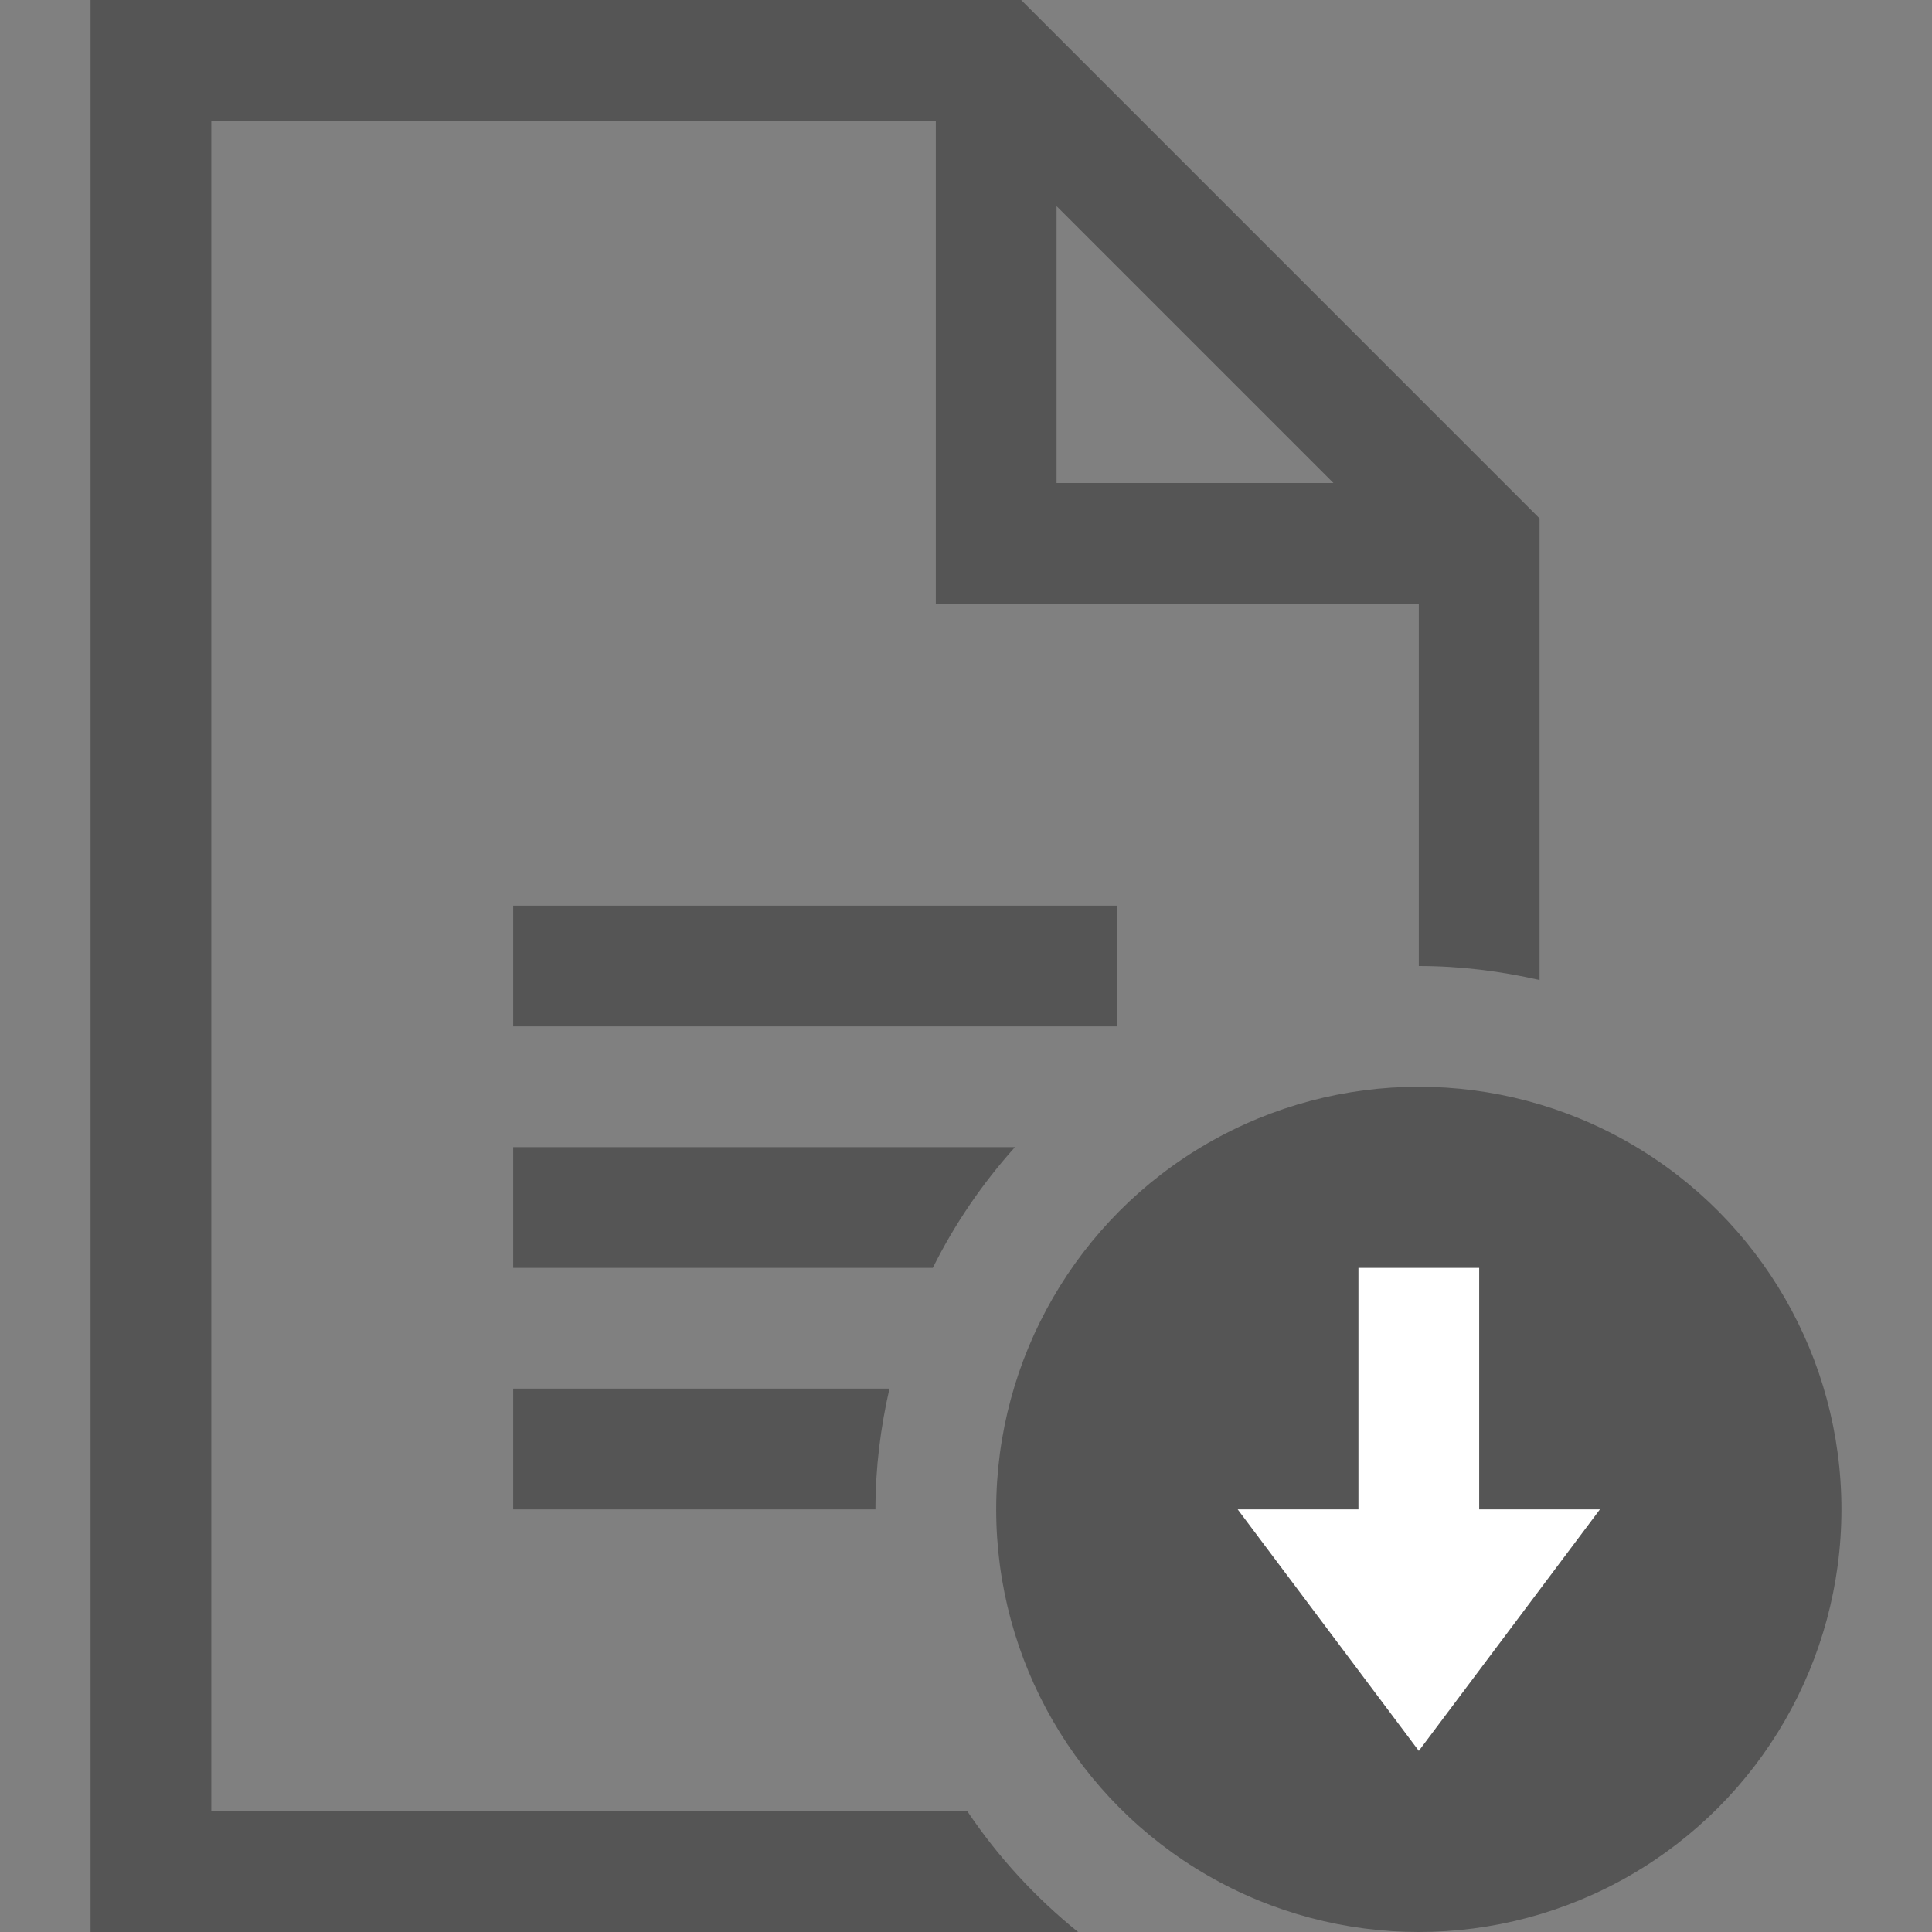
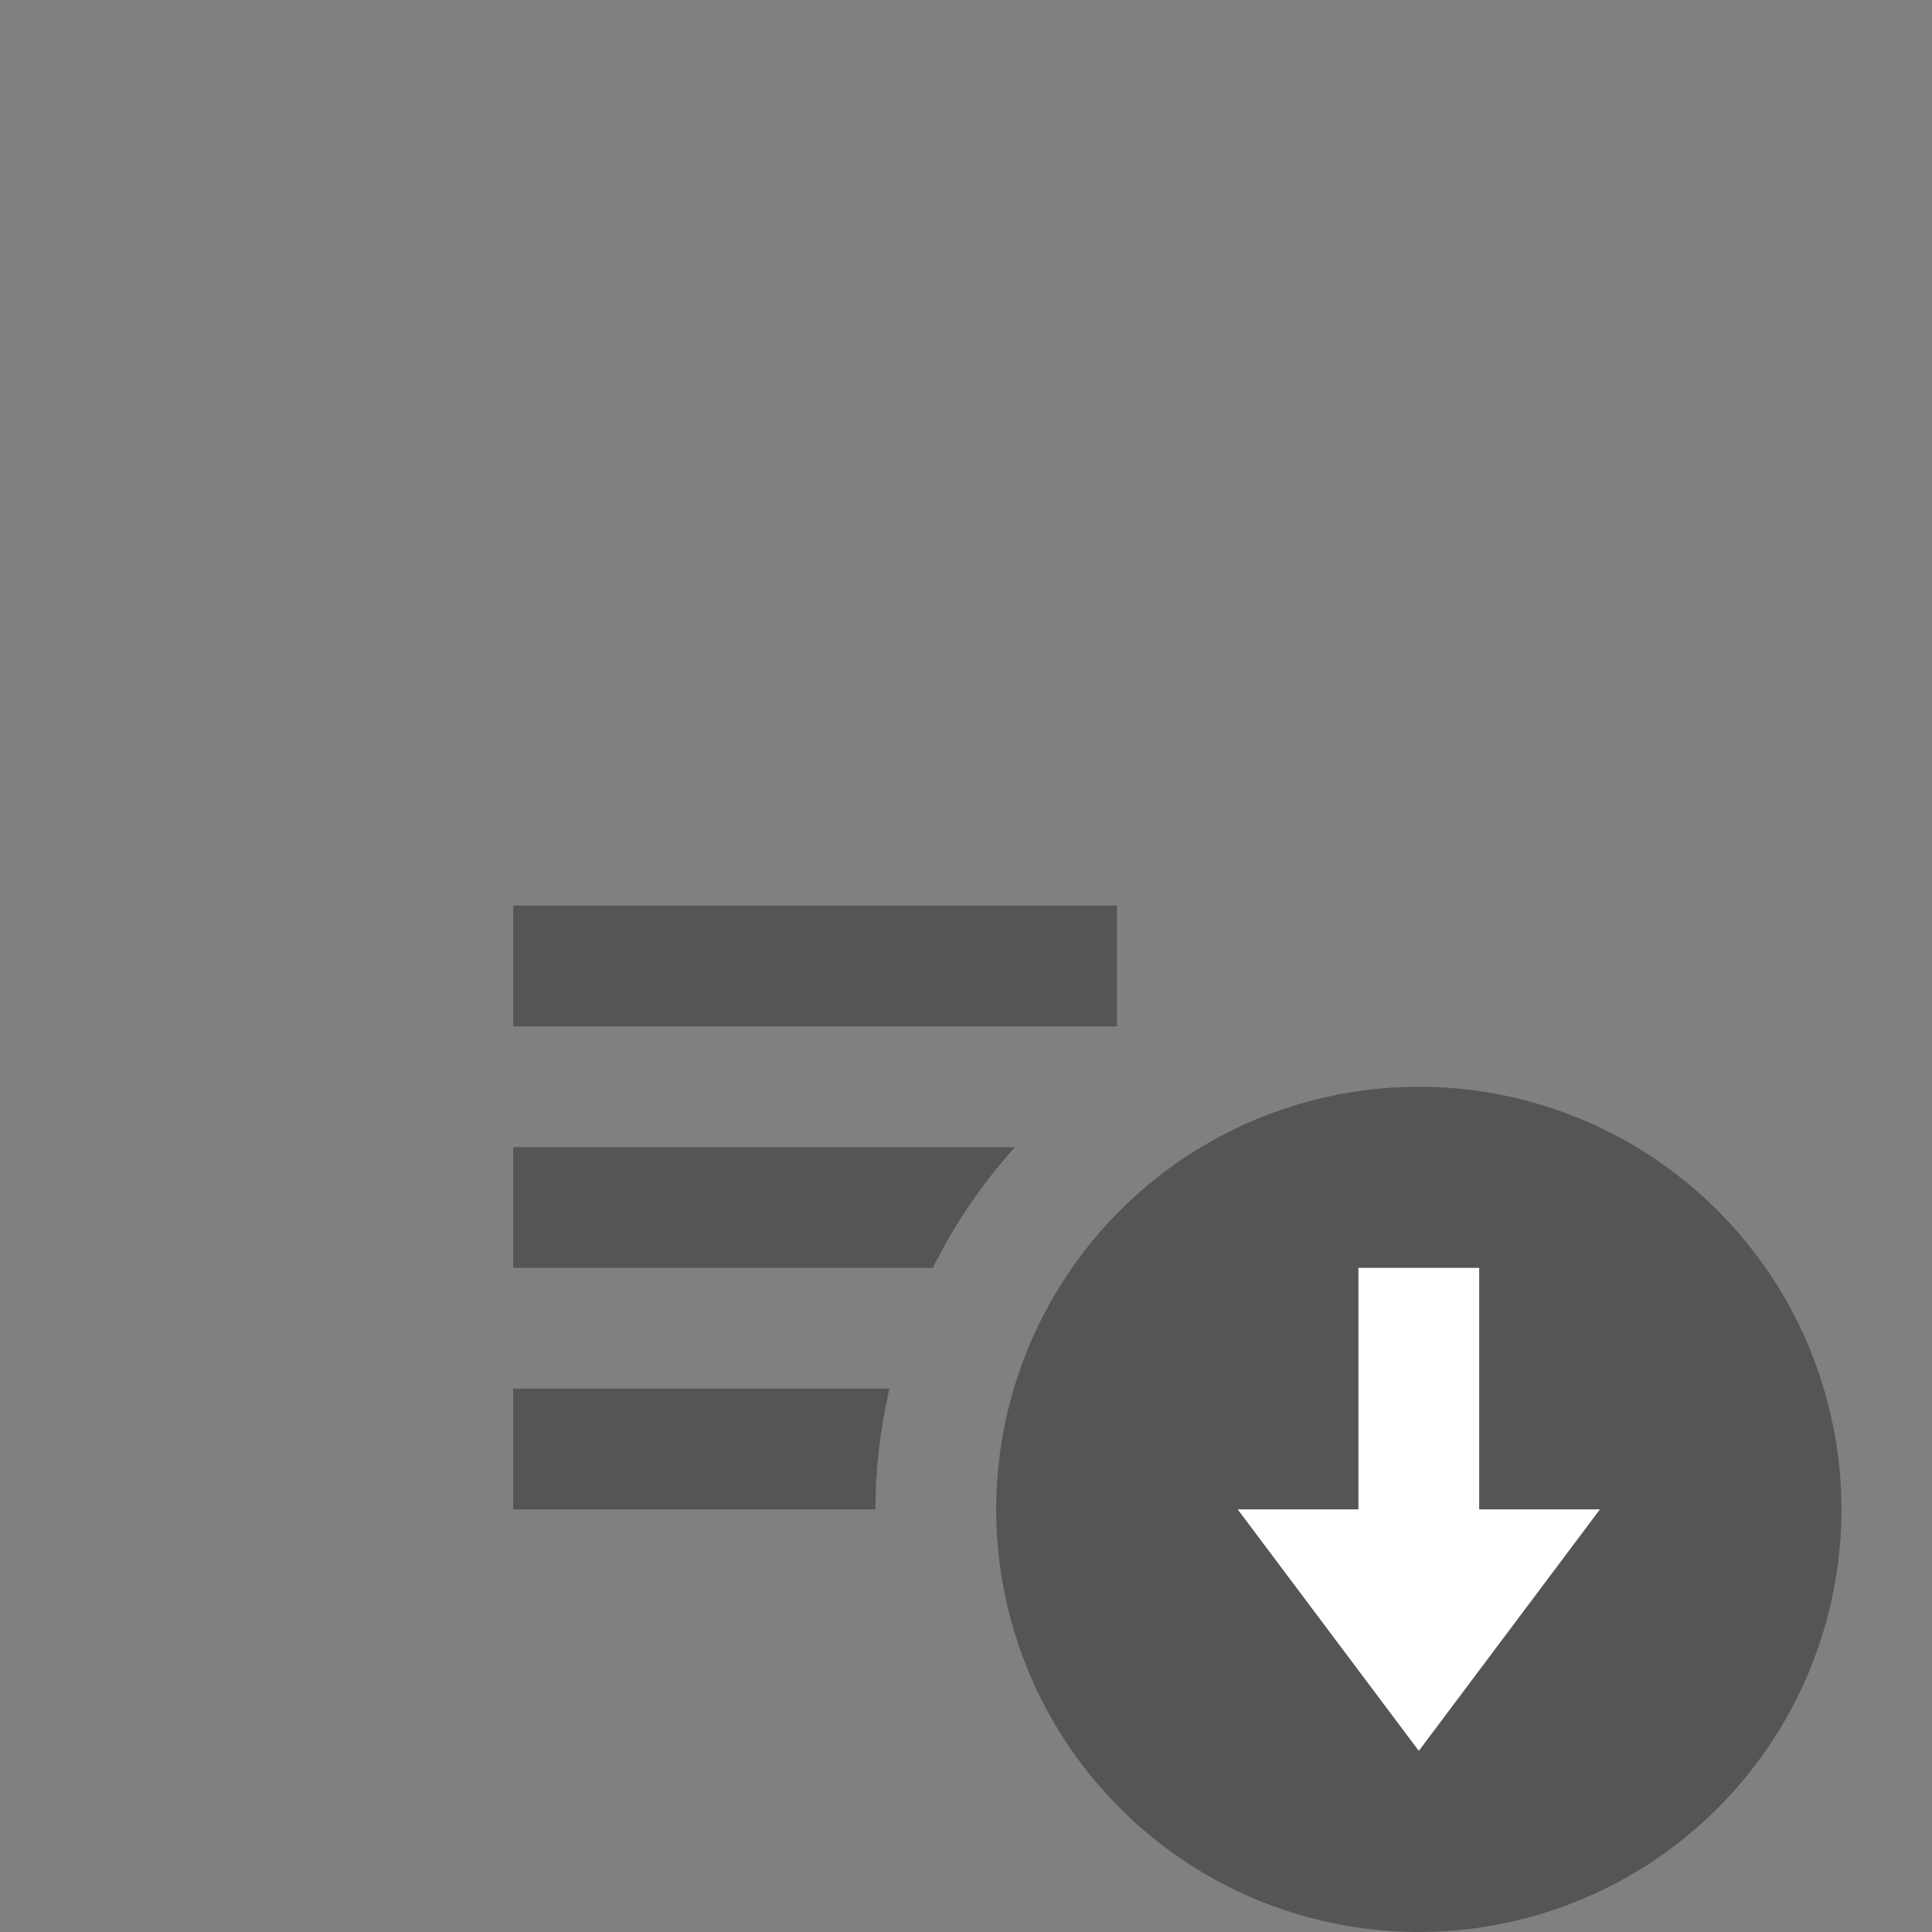
<svg xmlns="http://www.w3.org/2000/svg" version="1.1" id="Layer_1" x="0px" y="0px" viewBox="0 0 512 512" style="enable-background:new 0 0 512 512;" xml:space="preserve">
  <rect x="0" y="0" width="512" height="512" fill="#808080" stroke="none" />
  <circle style="fill:#555;" cx="376" cy="400" r="112" />
  <polygon style="fill:#FFFFFF;" points="392,400 392,336 360,336 360,400 328,400 376,464 424,400 " />
-   <path style="fill:#555;" d="M256.352,480H56V32h192v128h128v96c11.008,0,21.696,1.36,32,3.712V137.376L270.624,0H24v512h261.696  C274.384,502.864,264.464,492.096,256.352,480z M280,54.624L353.376,128H280V54.624z" />
  <path style="fill:none;" d="M232,400c0-68.384,47.968-125.68,112-140.288V160h-96V64H88v384h152.4  C235.056,432.96,232,416.848,232,400z" />
  <g>
    <rect x="136" y="240" style="fill:#555;" width="160" height="32" />
    <path style="fill:#555;" d="M268.976,304H136v32h111.2C253.008,324.336,260.352,313.6,268.976,304z" />
    <path style="fill:#555;" d="M136,368v32h96c0-11.008,1.36-21.696,3.712-32H136z" />
  </g>
</svg>